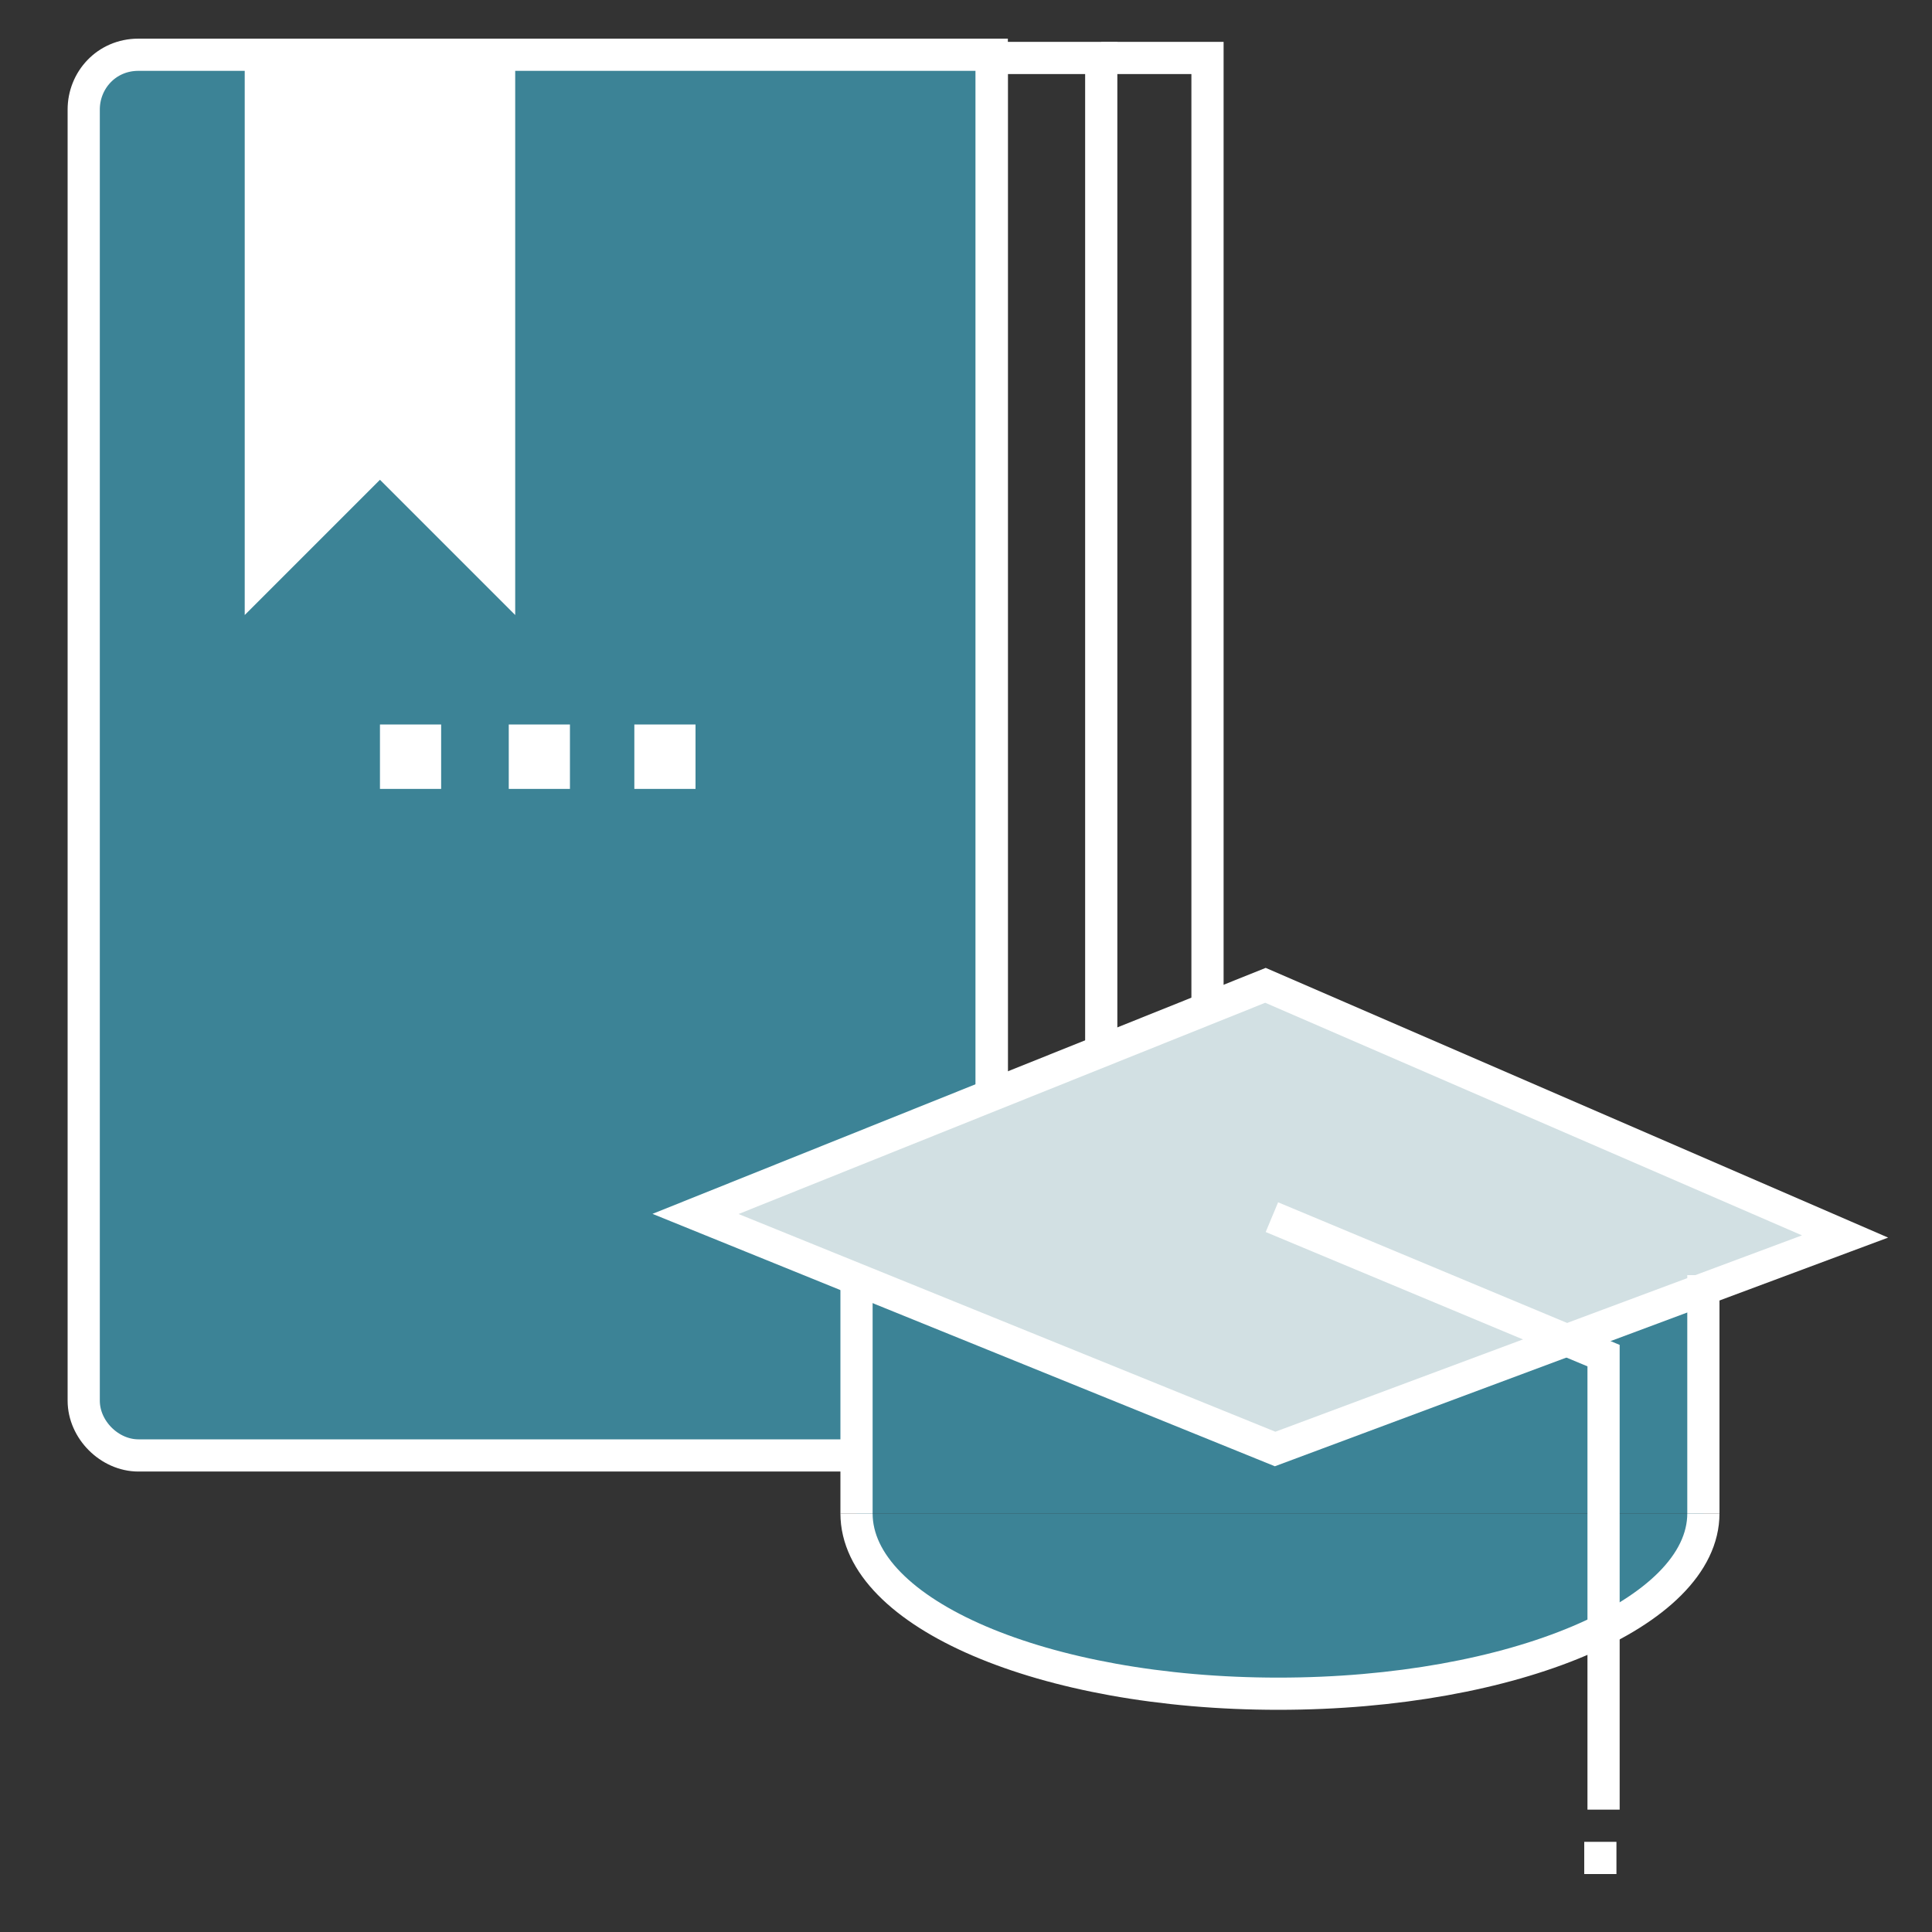
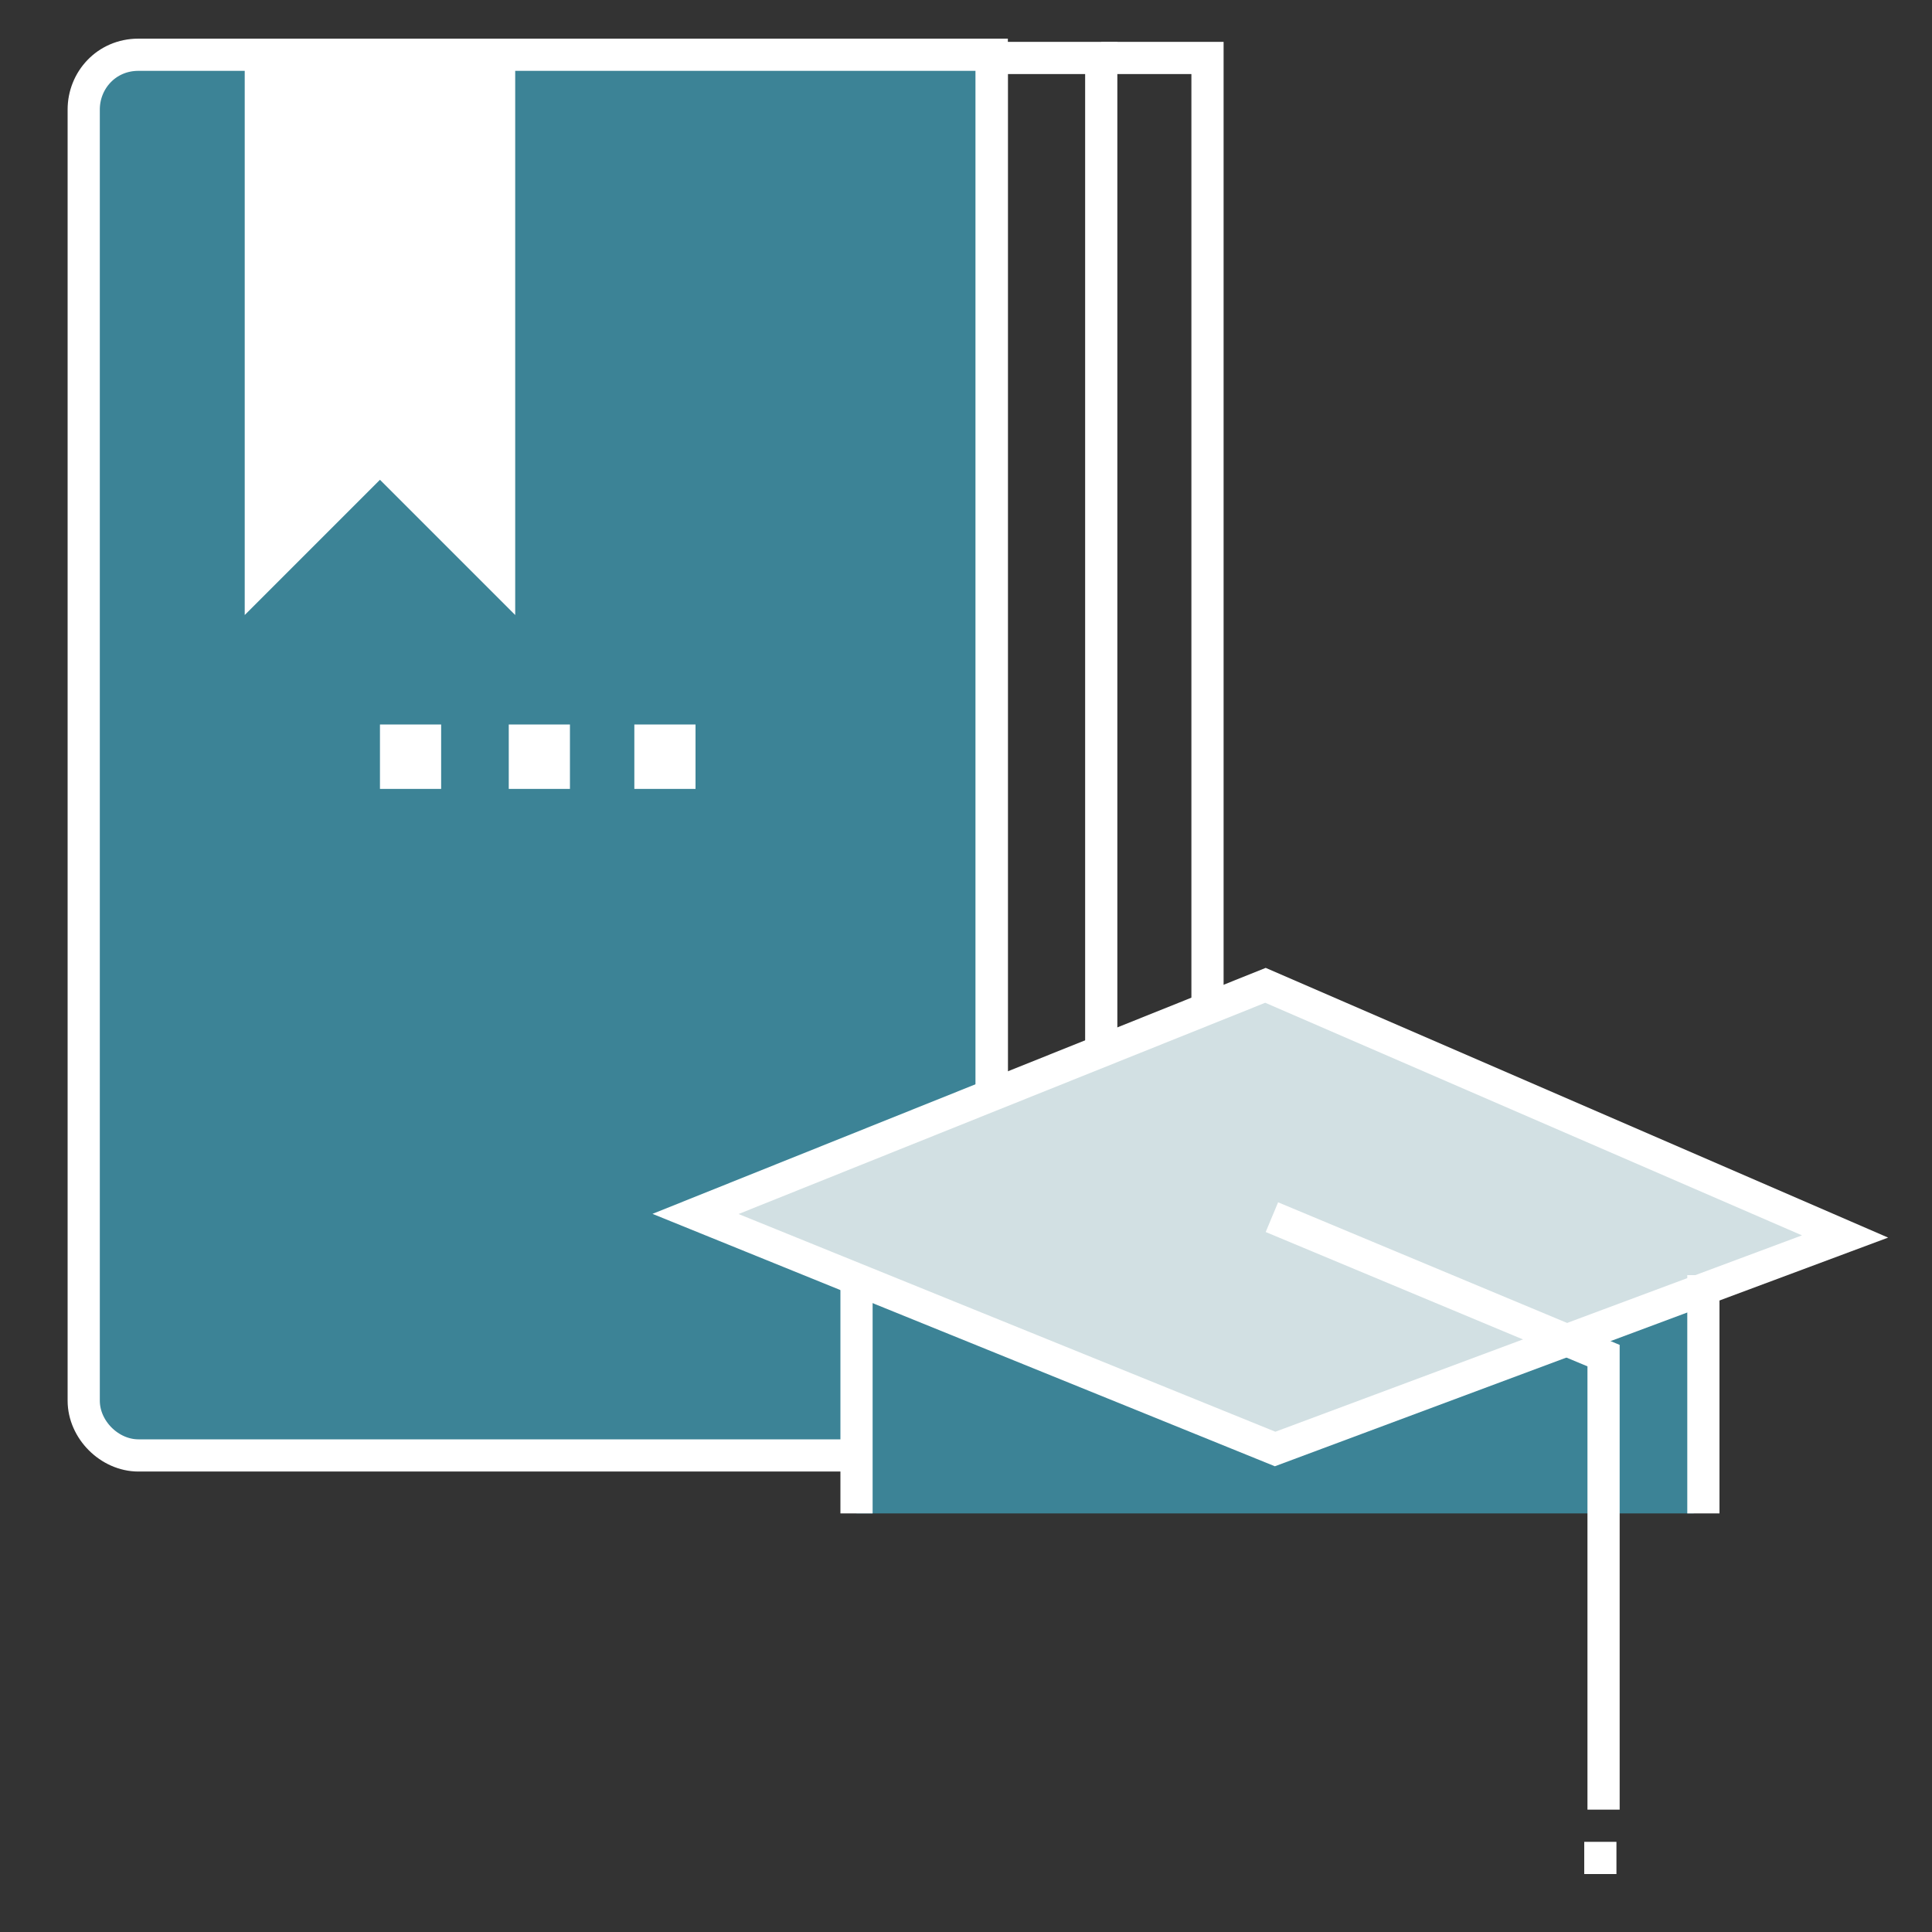
<svg xmlns="http://www.w3.org/2000/svg" version="1.1" id="Layer_1" x="0px" y="0px" width="60px" height="60px" viewBox="0 0 60 60" style="enable-background:new 0 0 60 60;" xml:space="preserve">
  <rect x="0" y="0" width="60" height="60" fill="#333333" stroke="none" />
  <style type="text/css"> .st0{fill:#3C8396;} .st1{fill:none;stroke:#FFFFFF;stroke-miterlimit:10;} .st2{fill:#FFFFFF;} .st3{fill:#D2E0E3;stroke:#FFFFFF;stroke-miterlimit:10;} .st4{fill:#3C8396;stroke:#FFFFFF;stroke-miterlimit:10;} </style>
  <g>
    <path class="st0" d="M26.6,45.2H4.3c-0.9,0-1.7-0.8-1.7-1.7l0,0V3.4c0-0.9,0.7-1.7,1.7-1.7l0,0h26.5v32l-8.2,3.7l4,2.7L26.6,45.2z" />
    <path class="st1" d="M26.6,45.2H4.3c-0.9,0-1.7-0.8-1.7-1.7l0,0V3.4c0-0.9,0.7-1.7,1.7-1.7l0,0h26.5v32" />
    <polyline class="st1" points="34.2,32.7 34.2,1.8 30.8,1.8 30.8,33.7 " />
    <polyline class="st1" points="34.2,1.8 37.5,1.8 37.5,31.5 " />
    <polygon class="st0" points="52.6,47 26.6,47 26.6,40.2 39.6,45 52.6,40.2 " />
    <rect x="11.8" y="22.5" class="st2" width="1.9" height="2" />
    <rect x="15.8" y="22.5" class="st2" width="1.9" height="2" />
    <rect x="19.7" y="22.5" class="st2" width="1.9" height="2" />
    <polygon class="st2" points="16,19.1 11.8,14.9 7.6,19.1 7.6,1.9 16,1.9 " />
    <rect x="49.2" y="57.2" class="st2" width="1" height="1" />
    <polygon class="st3" points="57.3,38.4 39.6,45 21.6,37.7 39.3,30.6 " />
    <line class="st1" x1="26.6" y1="47" x2="26.6" y2="39.6" />
    <line class="st1" x1="52.9" y1="39.6" x2="52.9" y2="47" />
-     <path class="st4" d="M52.9,47c0,3.1-5.9,5.6-13.2,5.6S26.6,50.1,26.6,47" />
    <polyline class="st1" points="39.5,37.8 49.8,42.1 49.8,56.2 " />
  </g>
</svg>